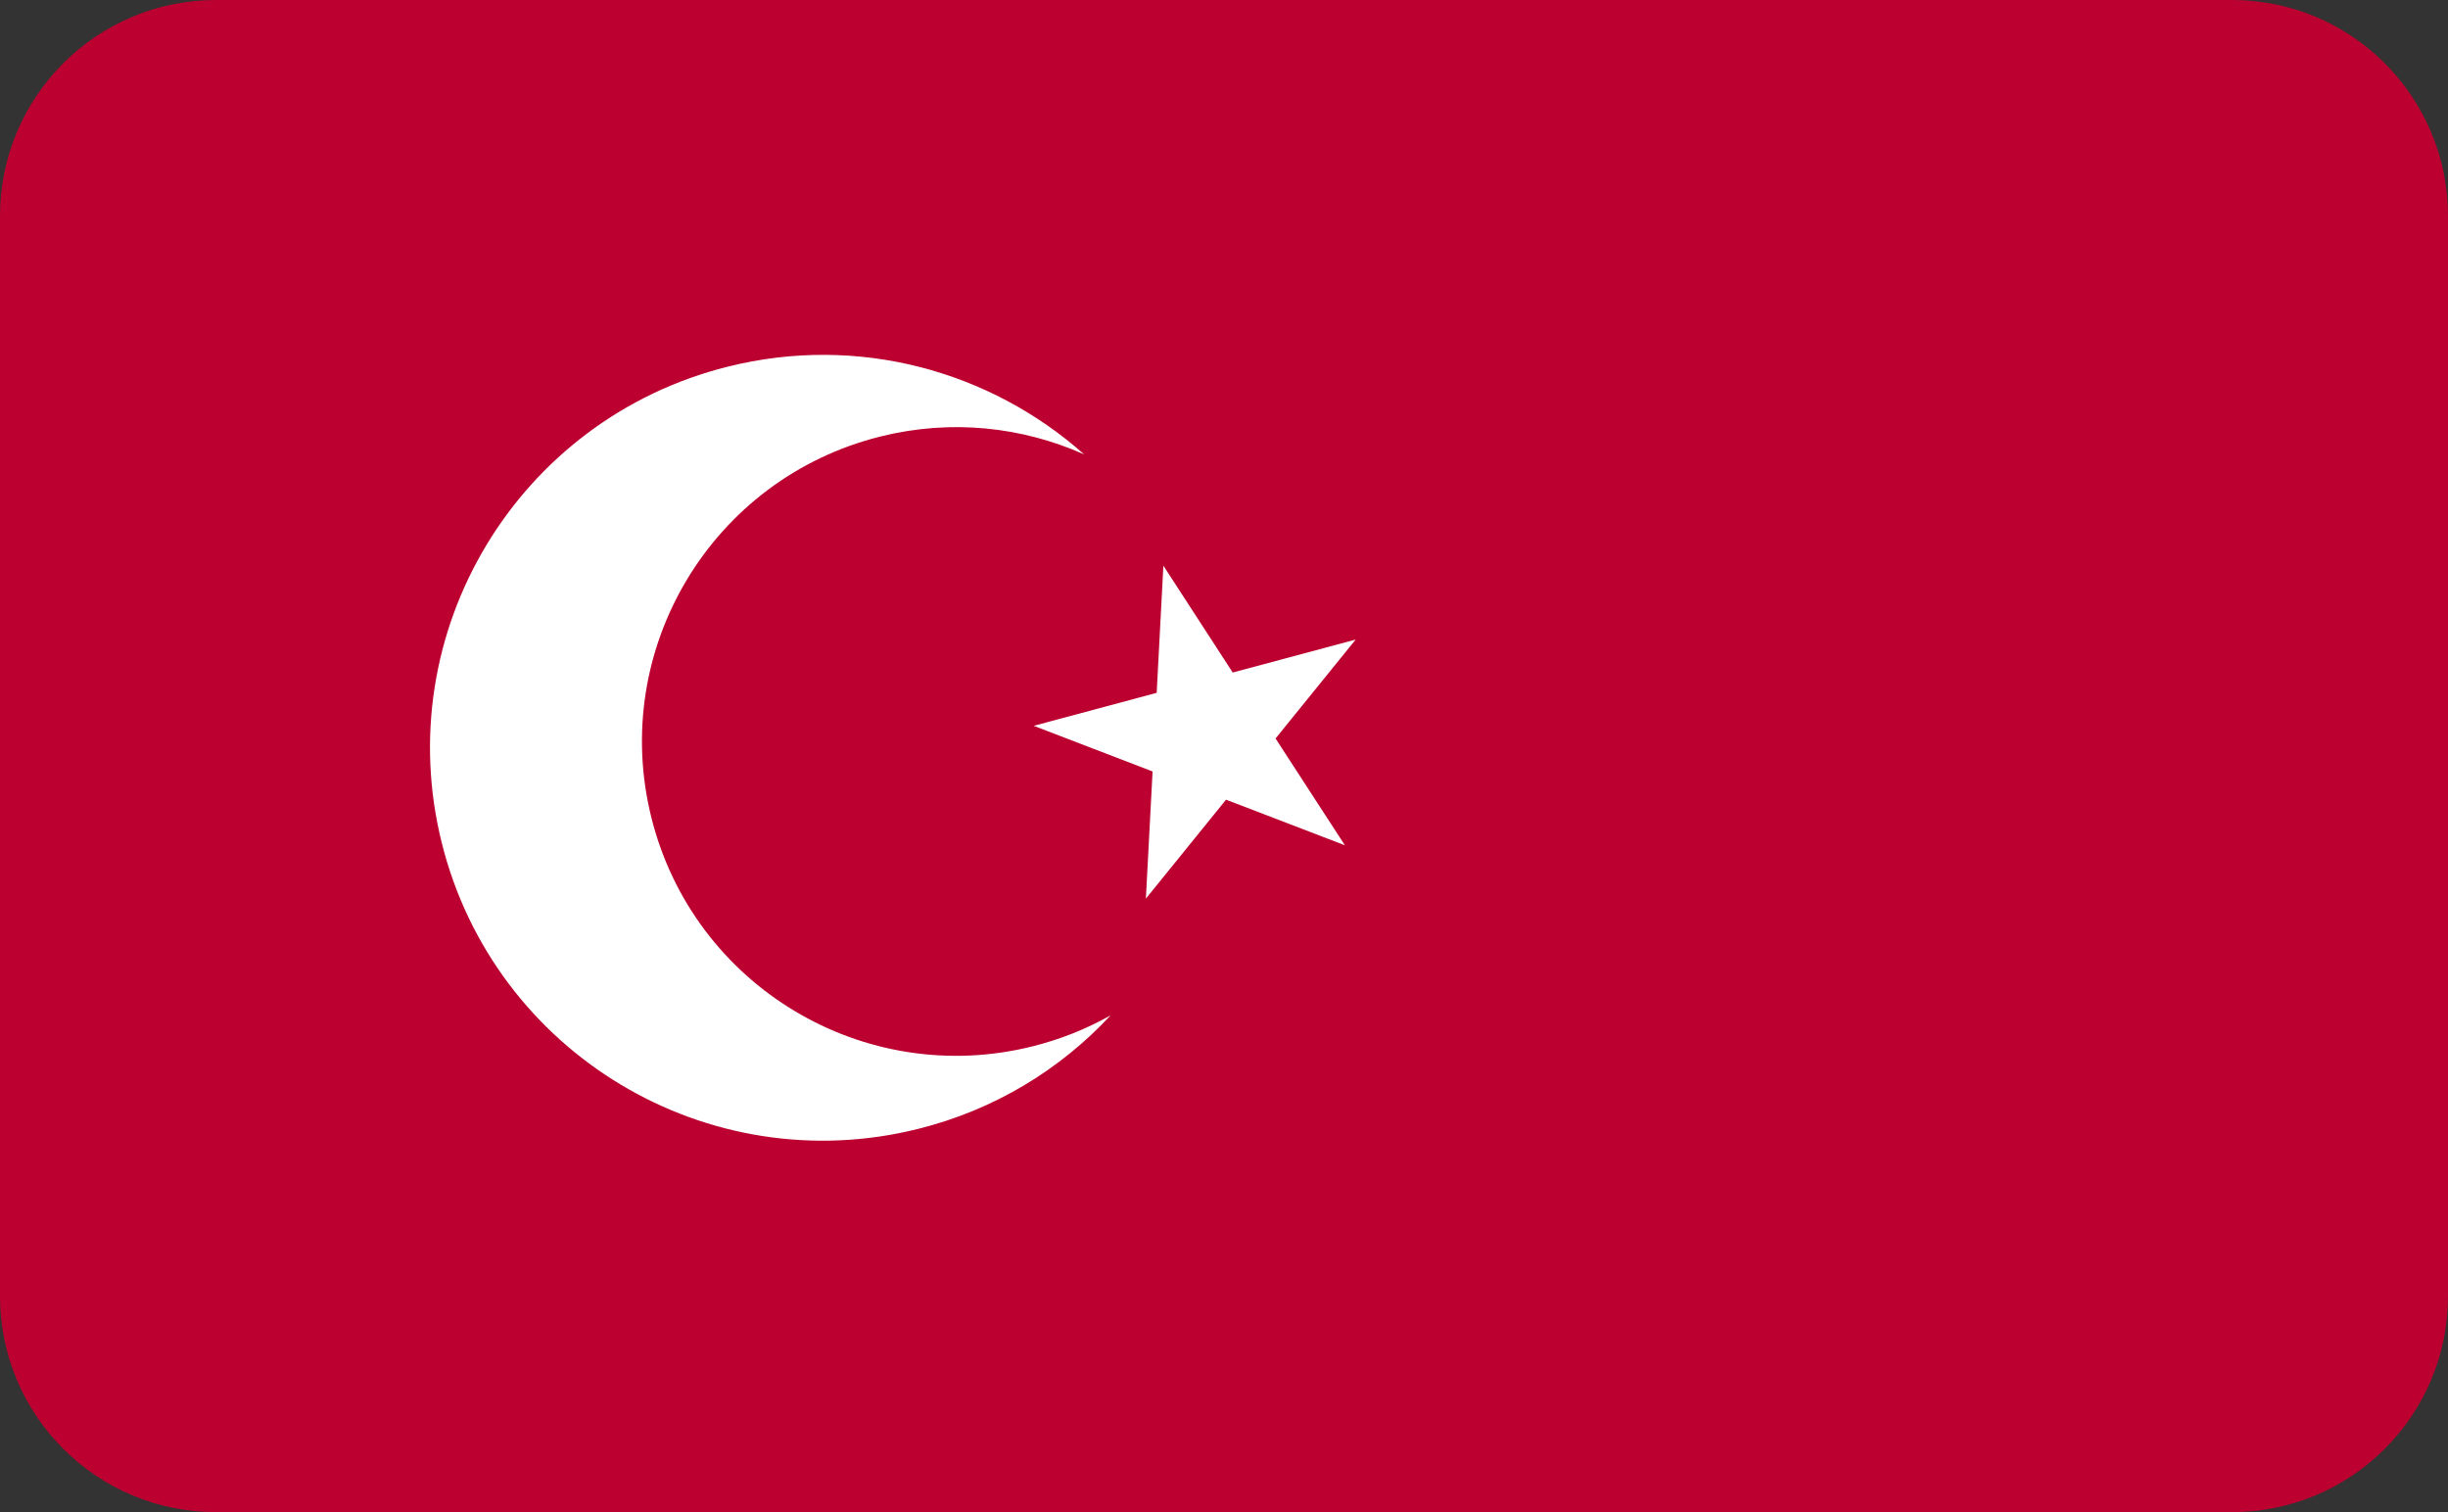
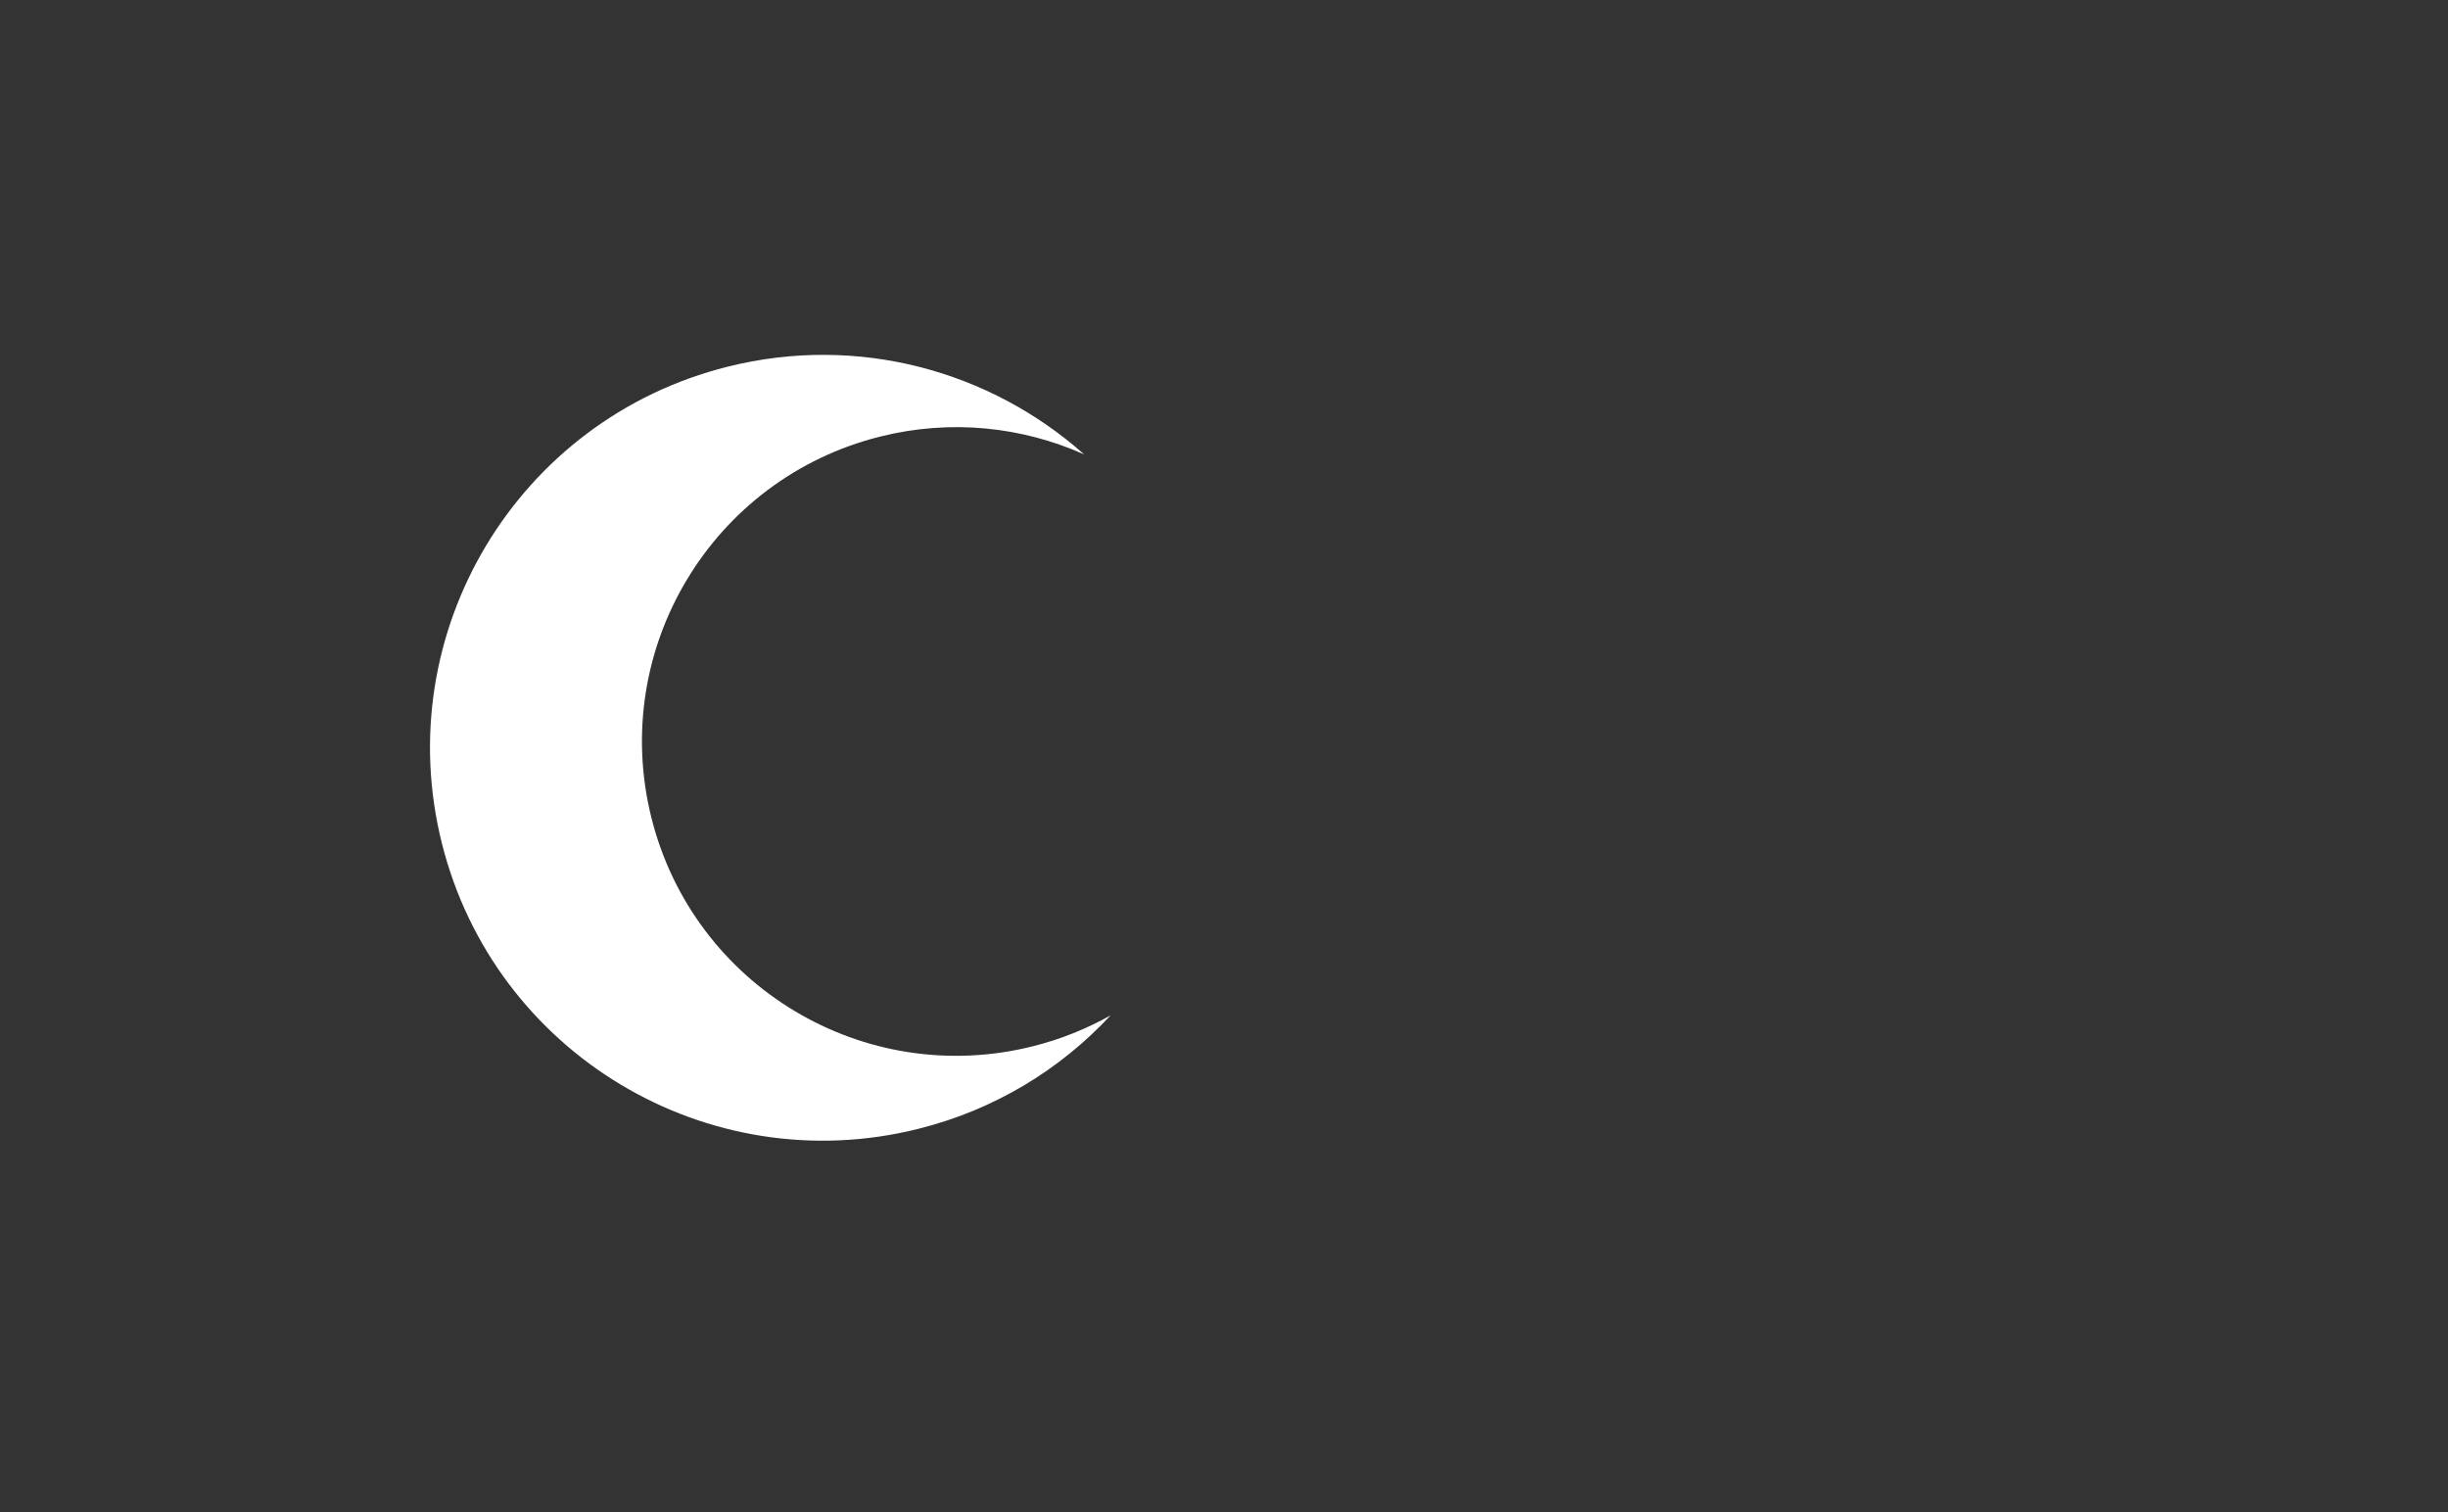
<svg xmlns="http://www.w3.org/2000/svg" width="34" height="21" viewBox="0 0 34 21" fill="none">
  <rect x="0" y="0" width="34" height="21" fill="#333333" stroke="none" />
-   <path fill-rule="evenodd" clip-rule="evenodd" d="M0 3C0 1.343 1.343 0 3 0H31C32.657 0 34 1.343 34 3V7V14V18C34 19.657 32.657 21 31 21H3C1.343 21 0 19.657 0 18V14V7V3Z" fill="#BC0030" />
-   <path d="M16.158 7.856L17.121 9.34L18.829 8.882L17.716 10.256L18.679 11.739L17.028 11.106L15.915 12.48L16.008 10.714L14.357 10.08L16.065 9.622L16.158 7.856Z" fill="white" />
  <path fill-rule="evenodd" clip-rule="evenodd" d="M15.058 6.311C14.198 5.927 13.209 5.817 12.225 6.063C9.886 6.647 8.463 9.016 9.047 11.355C9.631 13.694 12 15.116 14.339 14.532C14.728 14.435 15.091 14.289 15.425 14.101C14.729 14.85 13.816 15.413 12.751 15.678C9.827 16.408 6.866 14.63 6.136 11.707C5.406 8.783 7.184 5.822 10.108 5.092C11.925 4.638 13.757 5.154 15.058 6.311Z" fill="white" />
</svg>